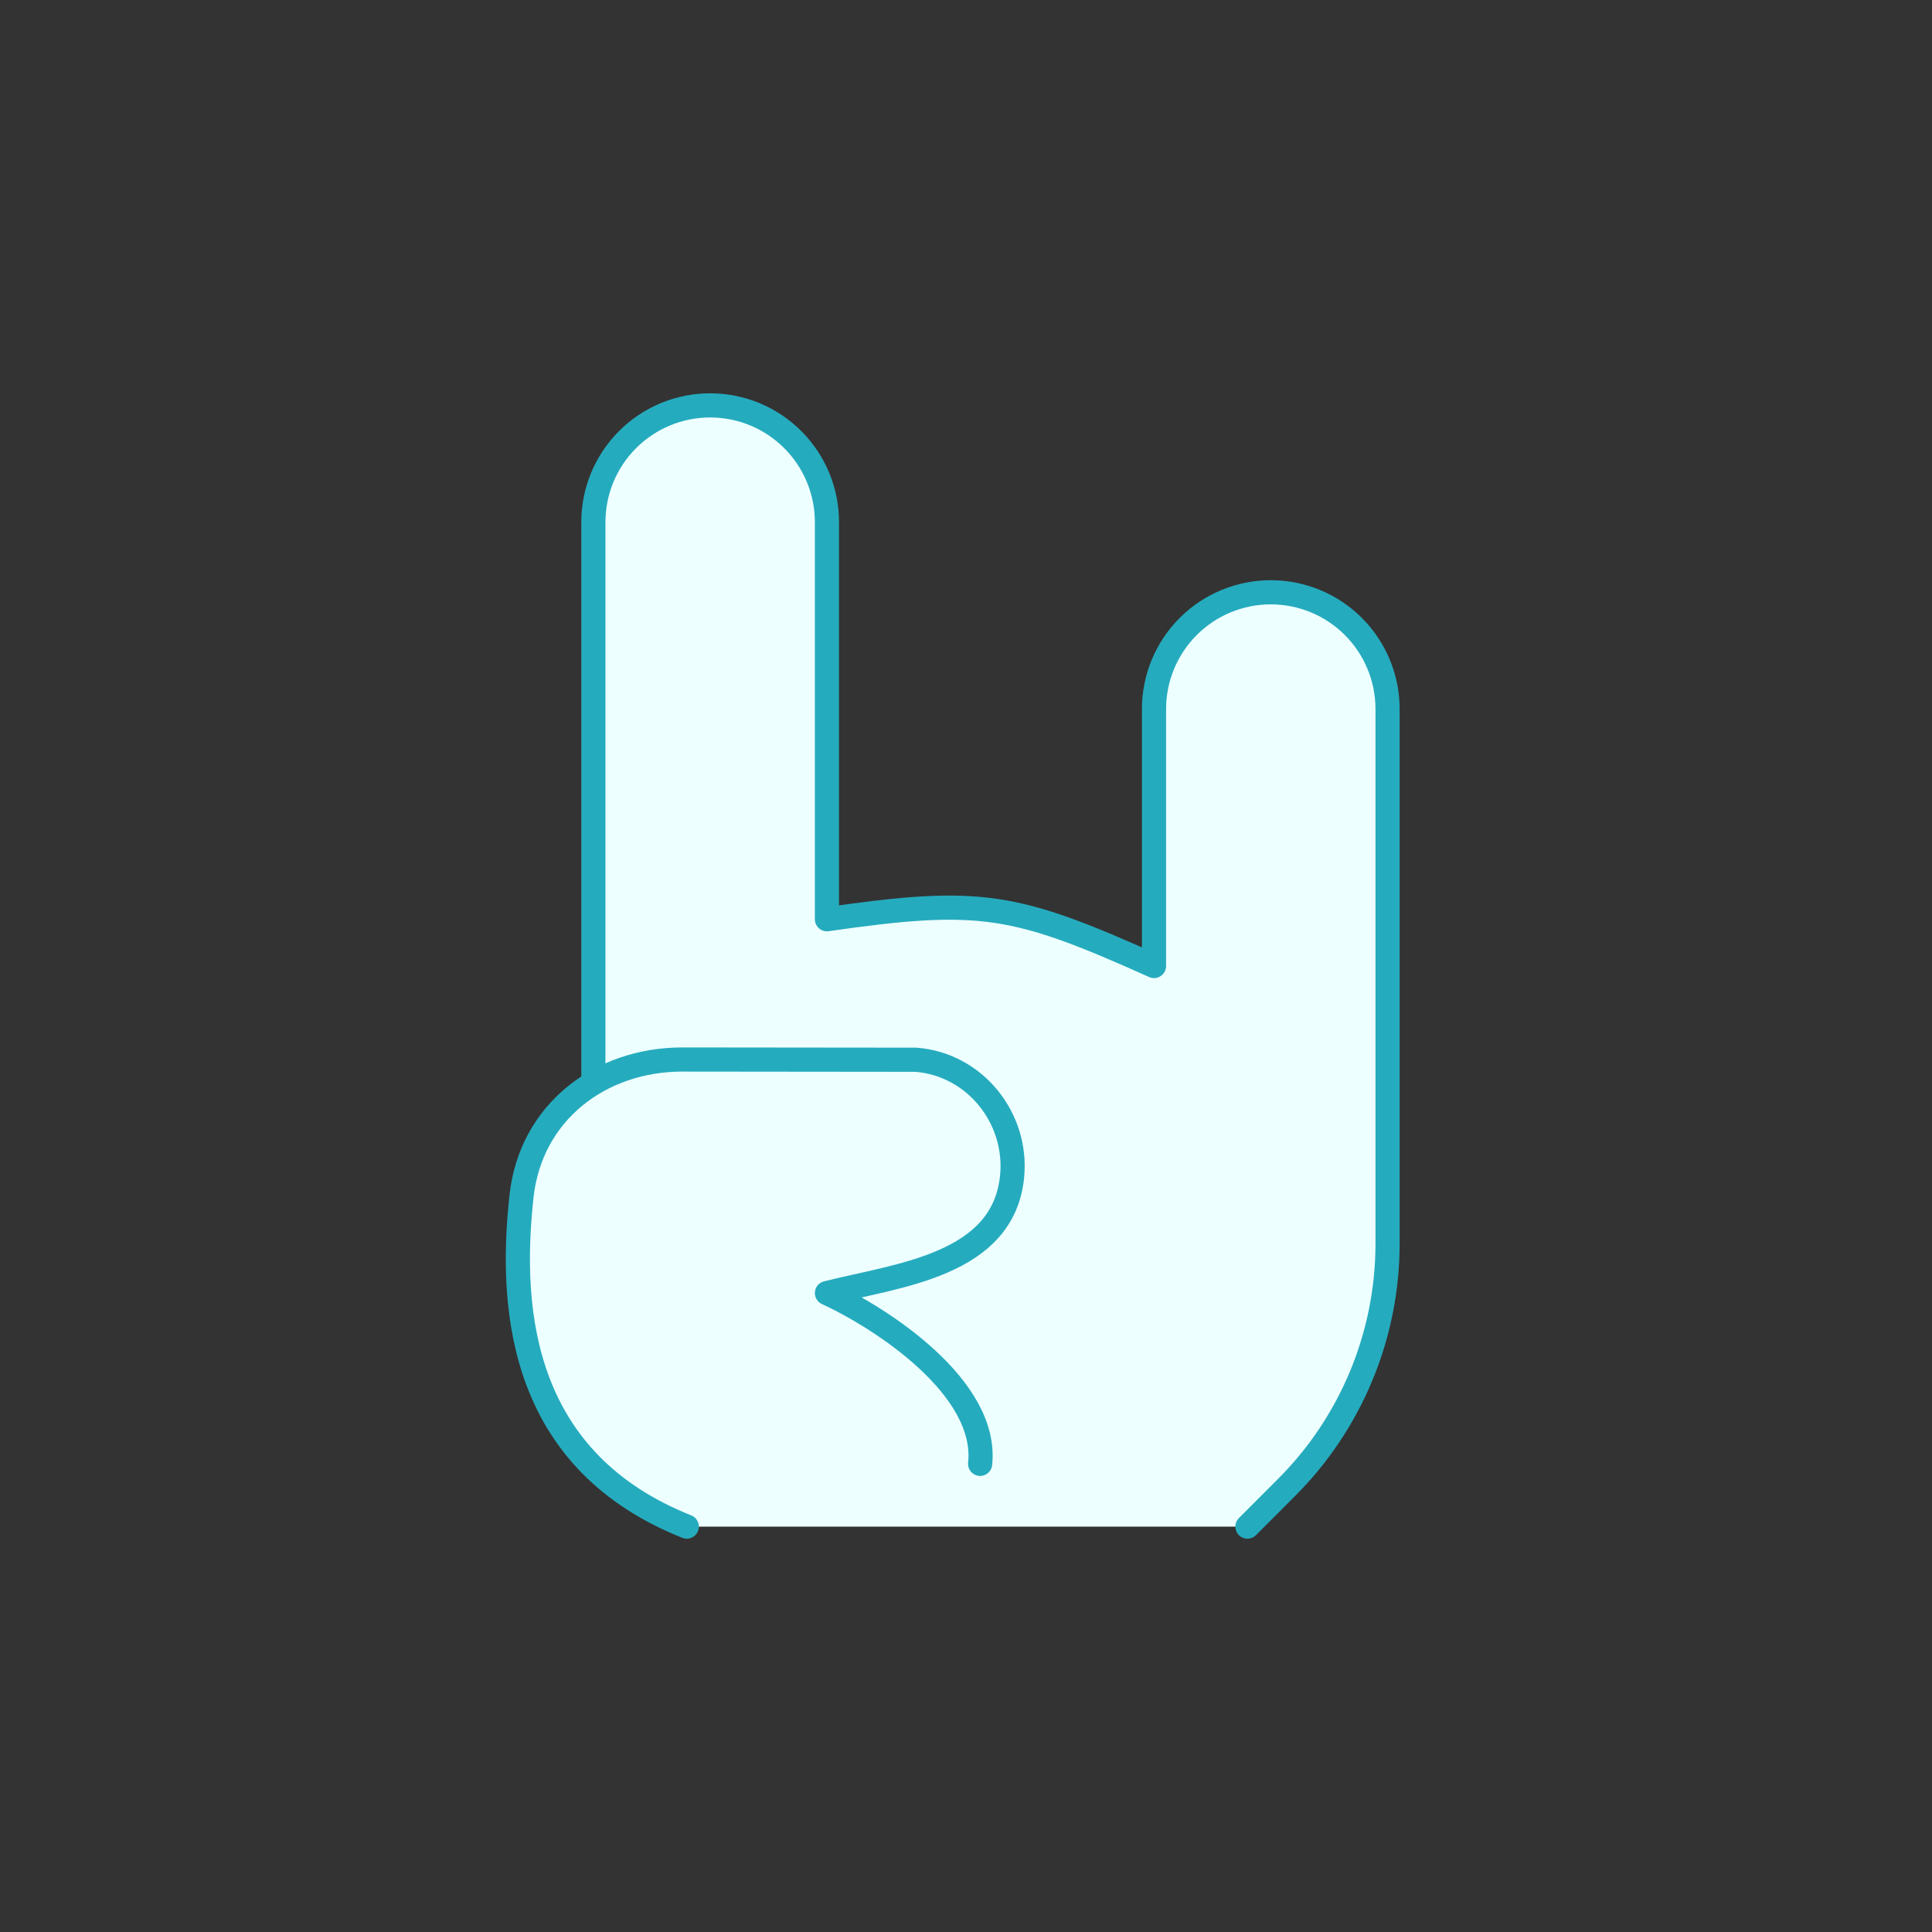
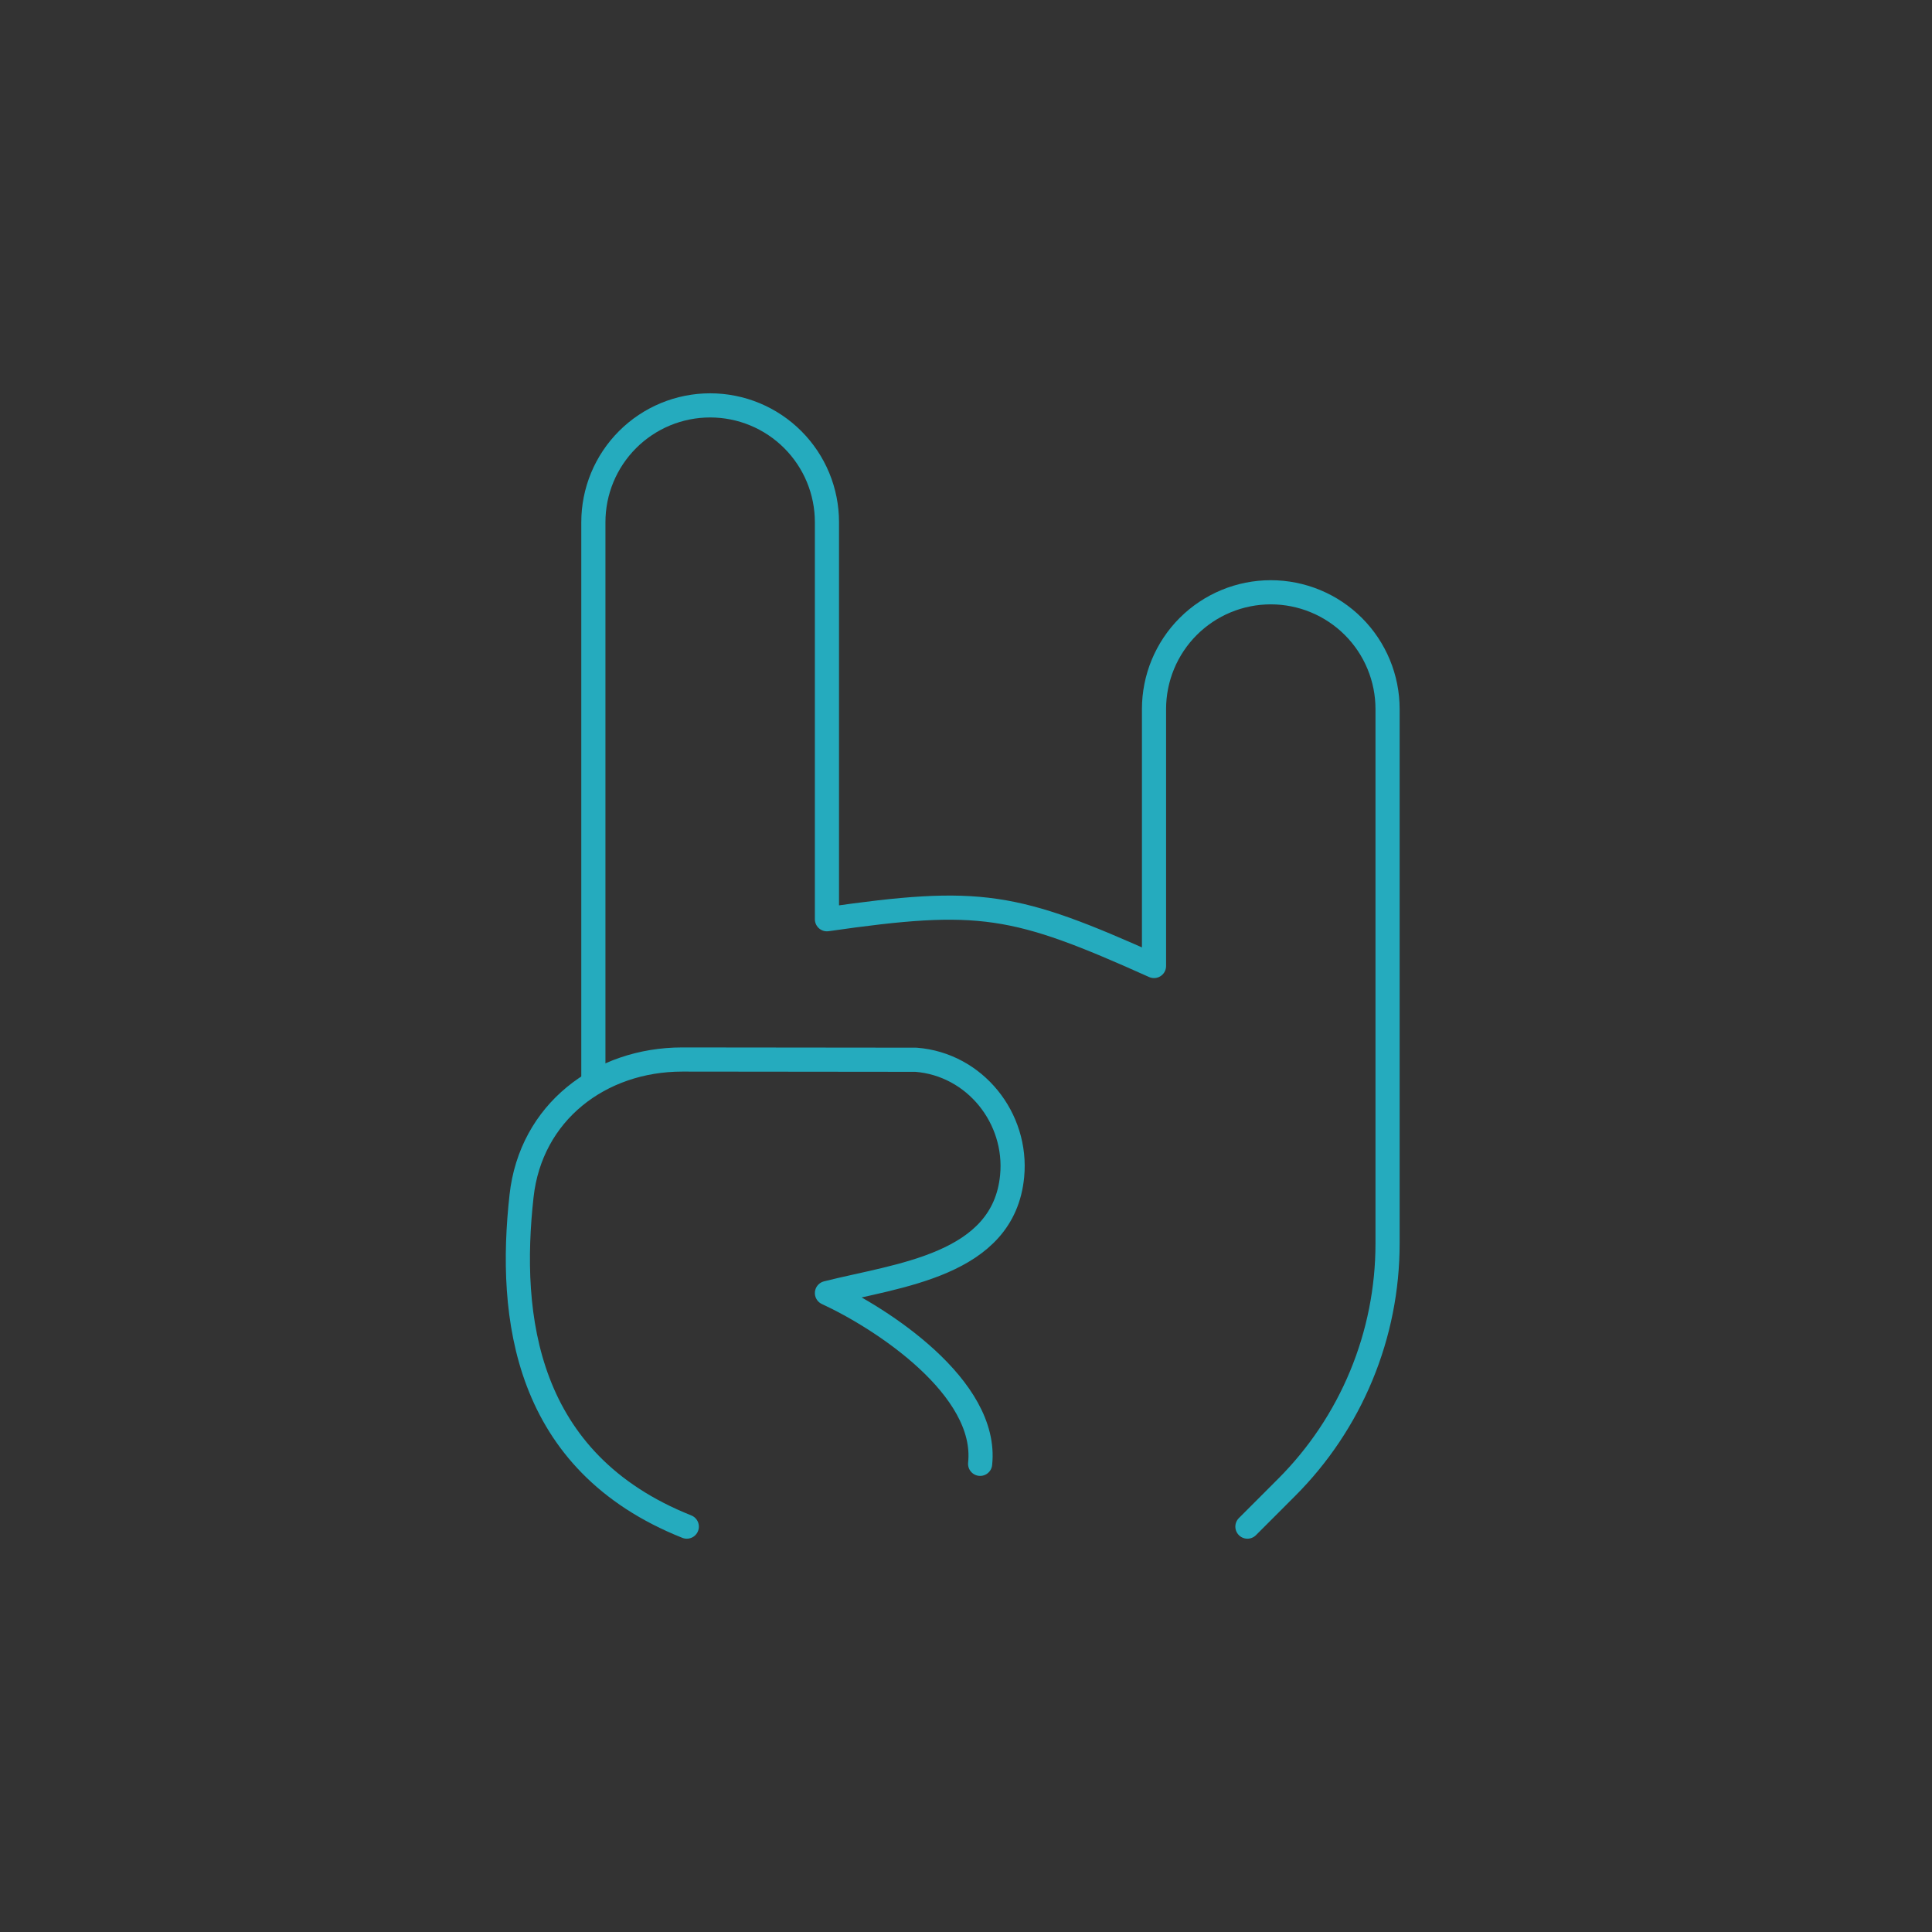
<svg xmlns="http://www.w3.org/2000/svg" width="80" height="80" viewBox="0 0 80 80" fill="none">
  <rect x="0" y="0" width="80" height="80" fill="#333333" stroke="none" />
-   <path d="M28.439 63.214C21.714 60.536 21.042 54.518 21.596 49.525C21.69 48.567 22.008 47.645 22.525 46.834C23.042 46.022 23.743 45.343 24.571 44.853V21.621C24.571 20.339 25.08 19.109 25.987 18.202C26.894 17.295 28.124 16.786 29.407 16.786C30.689 16.786 31.919 17.295 32.826 18.202C33.733 19.109 34.242 20.339 34.242 21.621V38.064C40.589 37.15 42.014 37.407 47.785 40V29.357C47.785 28.075 48.294 26.845 49.201 25.938C50.108 25.031 51.338 24.521 52.621 24.521C53.903 24.521 55.133 25.031 56.04 25.938C56.947 26.845 57.456 28.075 57.456 29.357V51.493C57.456 53.369 57.087 55.227 56.369 56.961C55.651 58.695 54.598 60.27 53.271 61.596L51.653 63.214H28.439Z" fill="#EDFFFF" />
  <path d="M28.439 63.214C21.714 60.536 21.042 54.518 21.596 49.525C21.978 46.061 24.849 43.872 28.256 43.872L37.928 43.882C40.371 44.072 42.142 46.3 41.91 48.704C41.553 52.404 37.181 52.8 34.242 53.543C36.496 54.582 40.921 57.454 40.585 60.614" stroke="#25ABBE" stroke-linecap="round" stroke-linejoin="round" />
  <path d="M51.653 63.214L53.27 61.596C54.597 60.27 55.65 58.695 56.368 56.961C57.087 55.227 57.456 53.369 57.456 51.493V29.361C57.456 28.726 57.331 28.097 57.088 27.51C56.845 26.923 56.489 26.39 56.04 25.941C55.591 25.492 55.058 25.136 54.471 24.893C53.884 24.65 53.255 24.525 52.62 24.525C51.985 24.525 51.356 24.65 50.77 24.893C50.183 25.136 49.65 25.492 49.201 25.941C48.752 26.39 48.396 26.923 48.153 27.51C47.91 28.097 47.785 28.726 47.785 29.361V40C42.013 37.407 40.588 37.15 34.242 38.064V21.621C34.242 20.986 34.117 20.358 33.874 19.771C33.631 19.184 33.274 18.651 32.825 18.202C32.376 17.753 31.843 17.397 31.257 17.154C30.67 16.911 30.041 16.786 29.406 16.786C28.771 16.786 28.142 16.911 27.555 17.154C26.969 17.397 26.436 17.753 25.987 18.202C25.538 18.651 25.181 19.184 24.938 19.771C24.695 20.358 24.57 20.986 24.57 21.621V44.757" stroke="#25ABBE" stroke-linecap="round" stroke-linejoin="round" />
</svg>